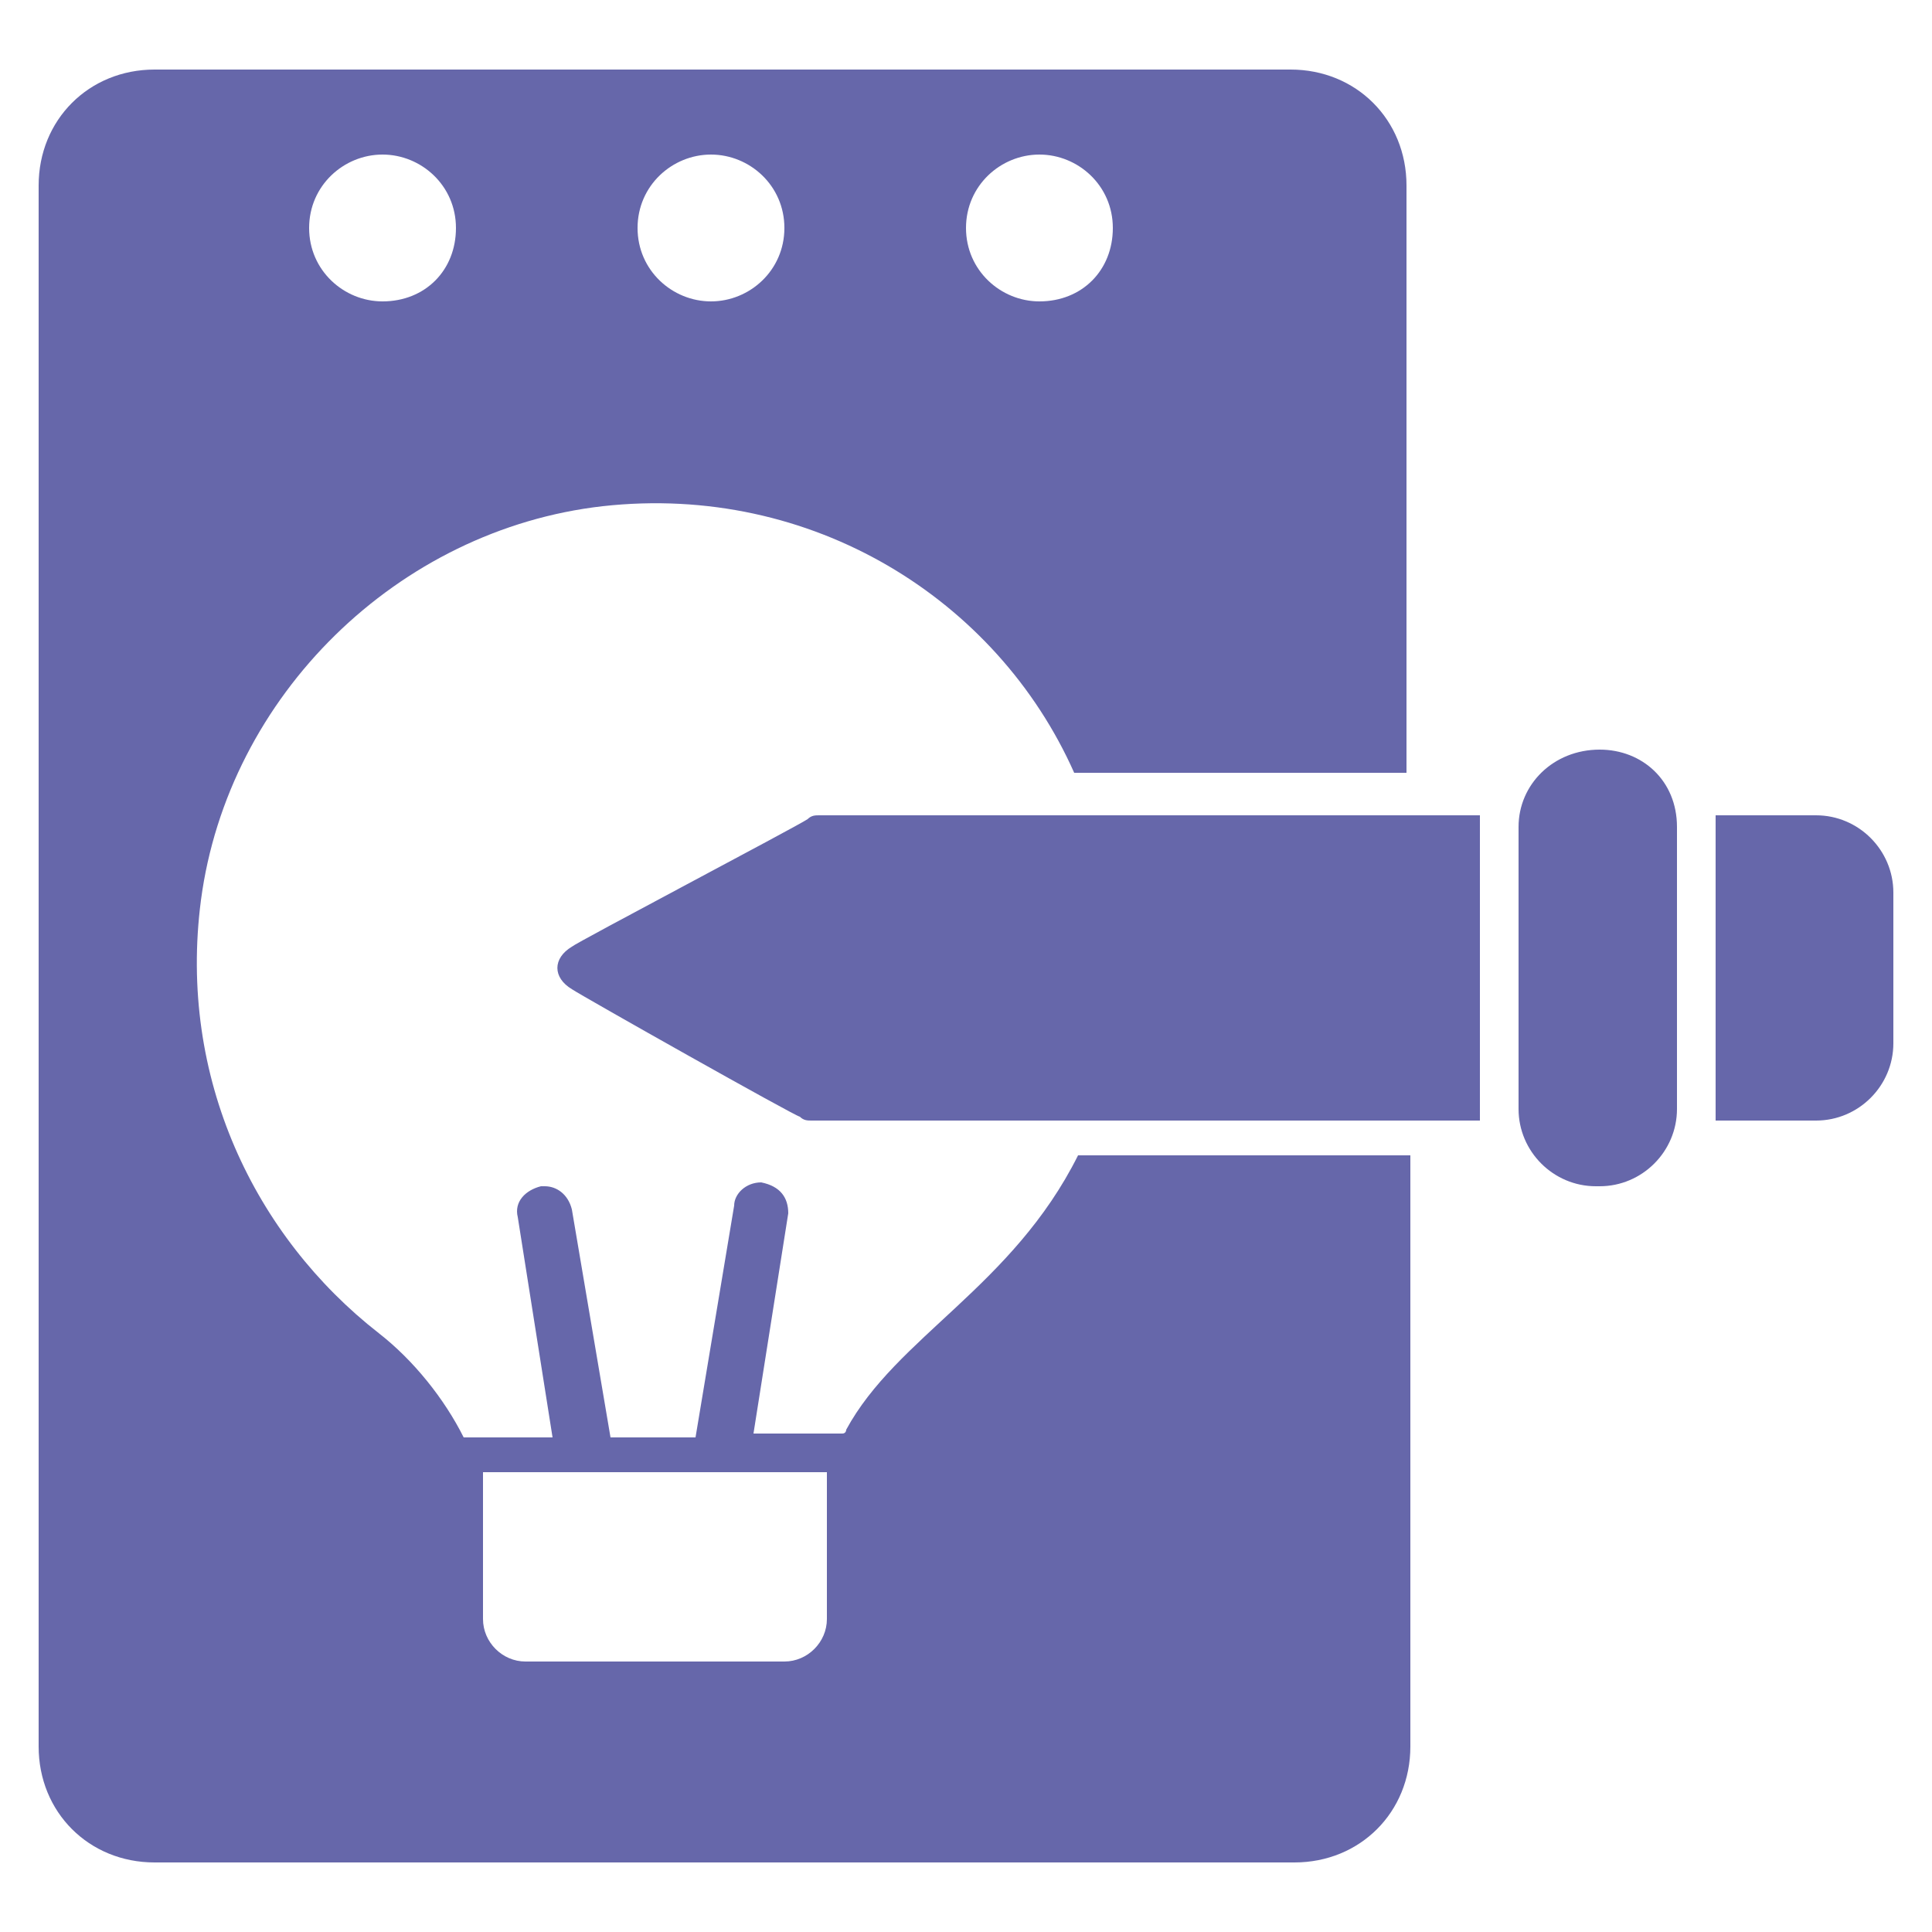
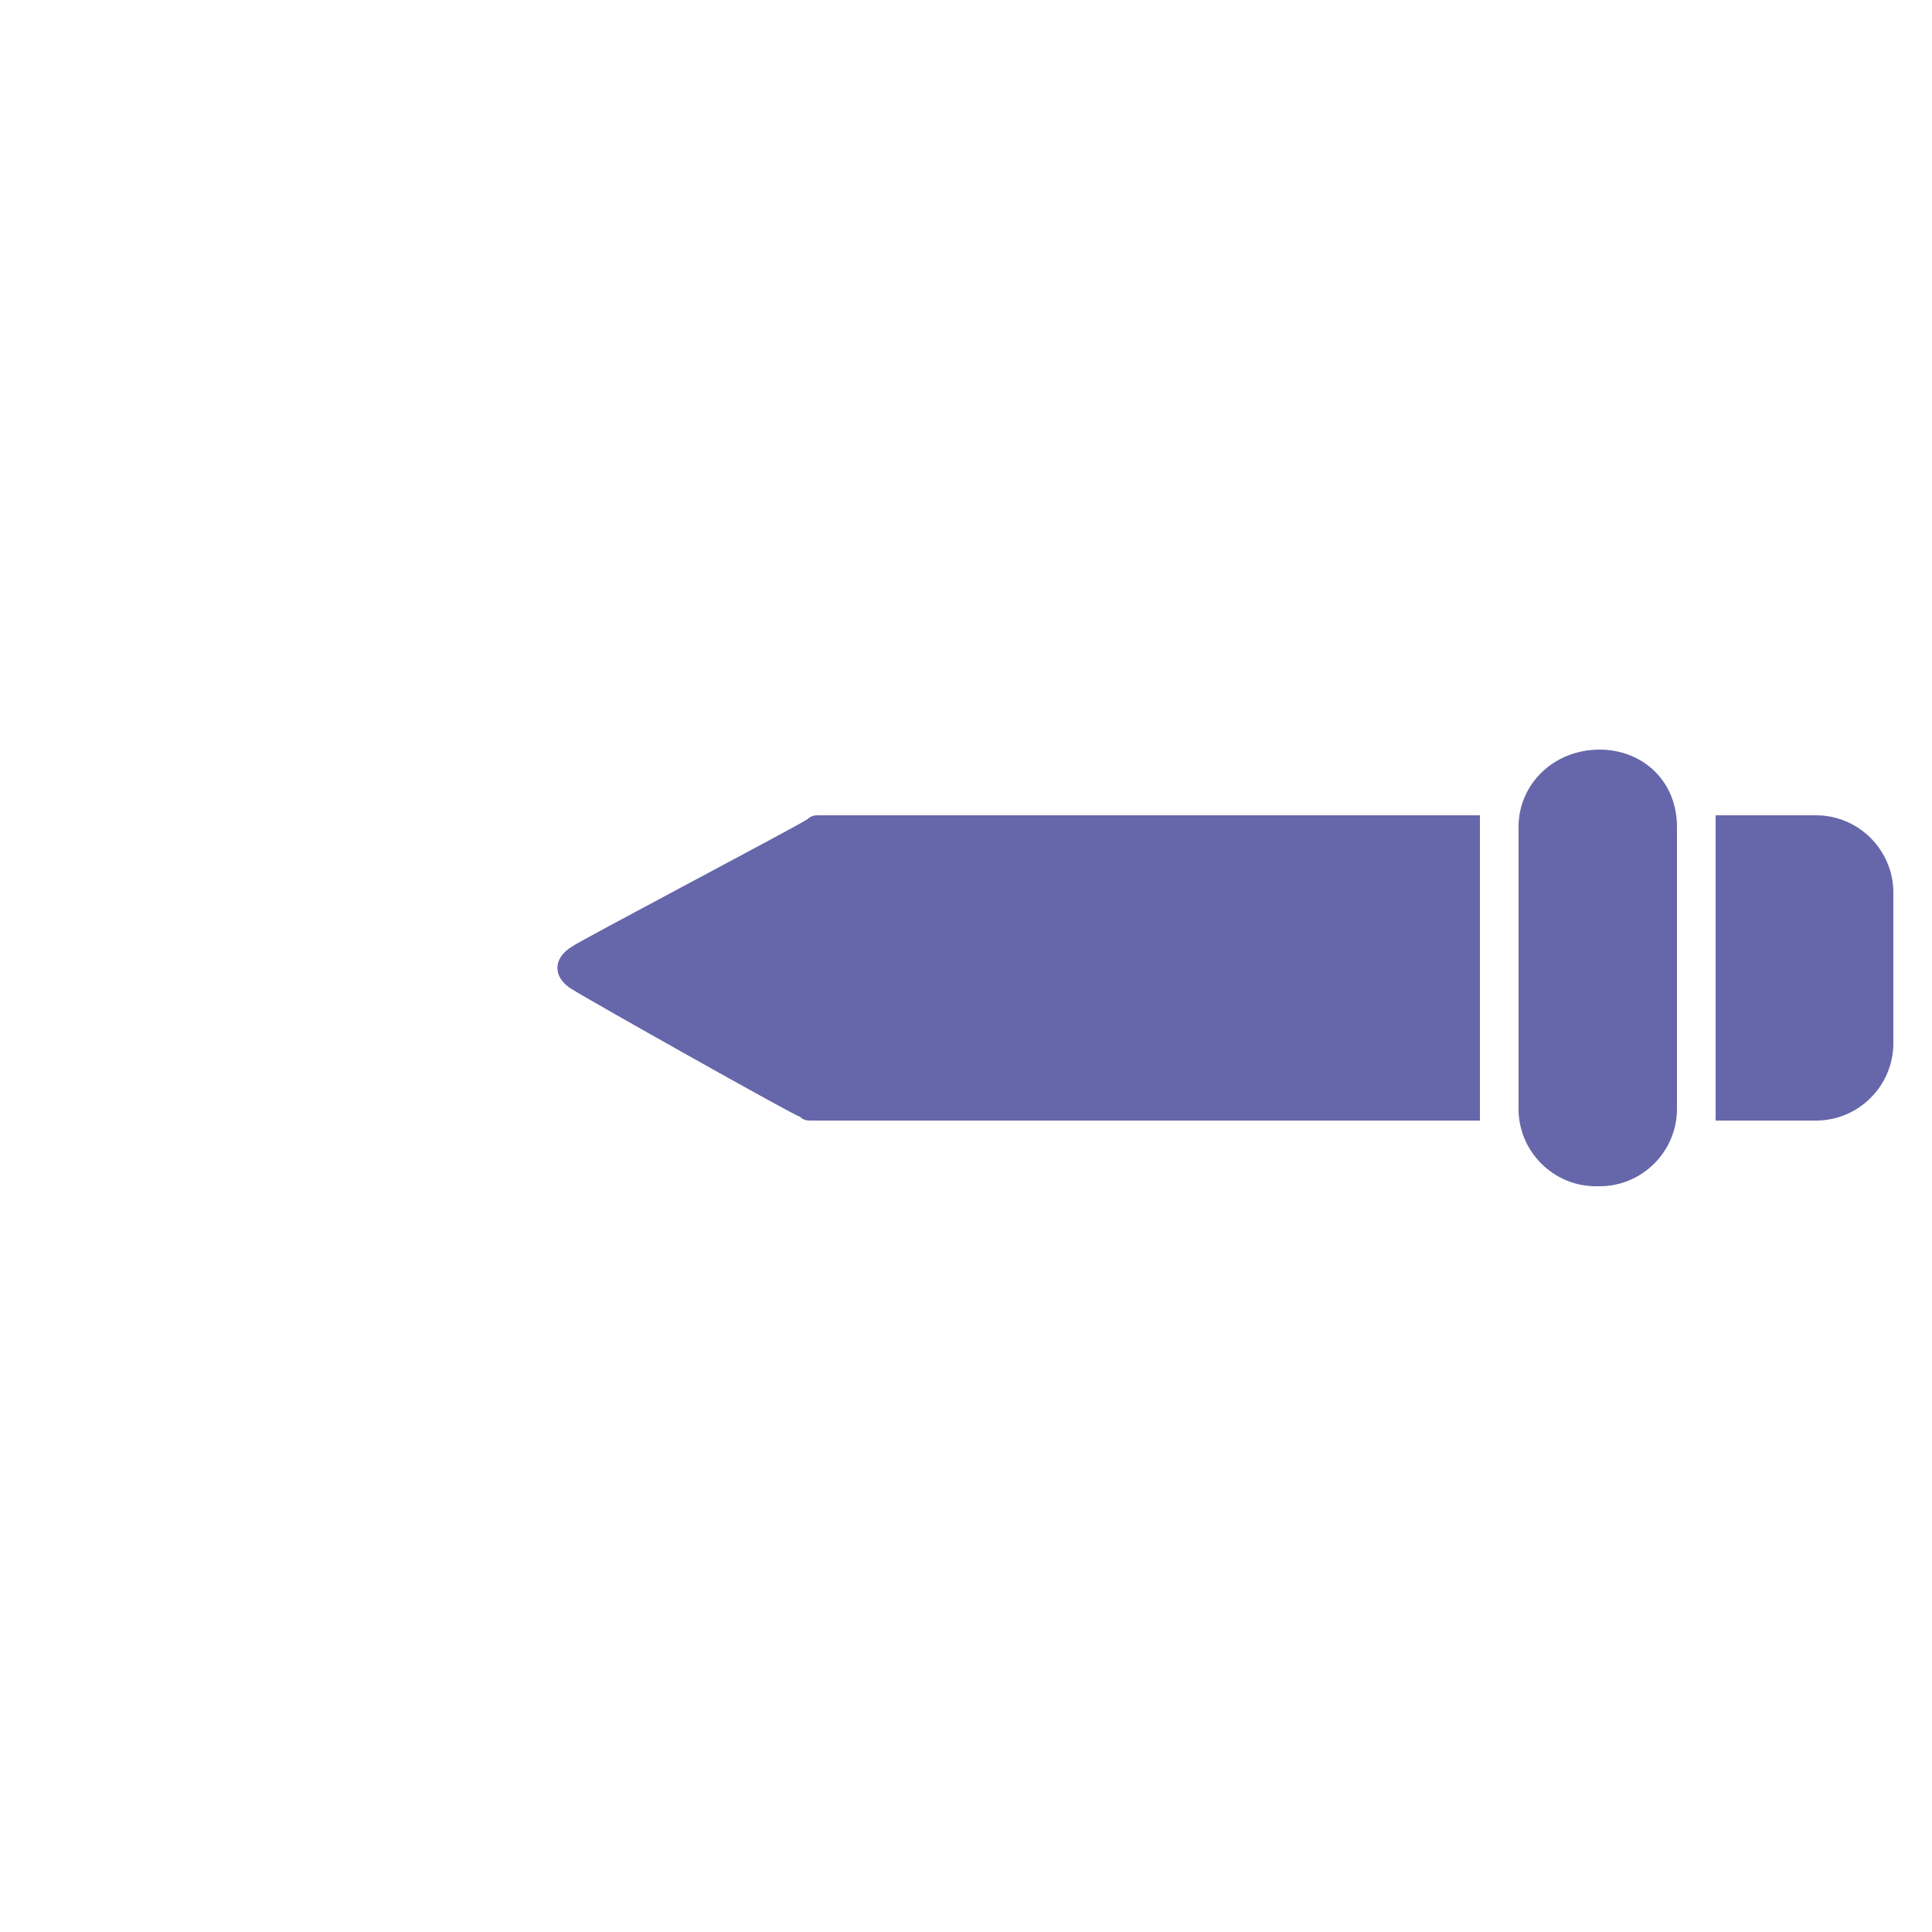
<svg xmlns="http://www.w3.org/2000/svg" enable-background="new 0 0 50 50" viewBox="0 0 50 50" id="ProductDesign">
  <path d="M38.3 21.1H21.2c-.1 0-.2 0-.3.1-.3.2-6 3.2-6.1 3.3-.5.3-.5.8 0 1.1 0 0 0 0 0 0 .3.2 5.8 3.3 5.9 3.3.1.1.2.1.3.1h17.3c0-.1 0-.2 0-.3v-7.3C38.3 21.2 38.3 21.2 38.3 21.1zM47 21.1h-2.6c0 .2 0 7.7 0 7.9H47c1.1 0 2-.9 2-2v-3.9C49 22 48.1 21.1 47 21.1zM41.4 19.4L41.4 19.4c-1.2 0-2.1.9-2.1 2v7.3c0 1.1.9 2 2 2h.1c1.1 0 2-.9 2-2v-7.3C43.4 20.2 42.5 19.4 41.4 19.4z" fill="#6667aa" class="color000000 svgShape" />
-   <path d="M21.9,37c0,0,0,0.1-0.1,0.1h-2.3l0.9-5.7c0-0.4-0.2-0.7-0.7-0.8c-0.4,0-0.7,0.3-0.7,0.6l-1,6h-2.2l-1-5.9   c-0.1-0.4-0.4-0.6-0.7-0.6l-0.1,0c-0.4,0.1-0.7,0.4-0.6,0.8l0.9,5.7h-2.3c-0.5-1-1.3-2-2.2-2.7C6.6,32,4.6,27.9,5.2,23.3   c0.7-5.3,5.1-9.6,10.4-10.2c5.4-0.6,10.2,2.4,12.2,6.9h8.6V4.8c0-1.7-1.3-3-3-3H4c-1.7,0-3,1.3-3,3v40.4c0,1.7,1.3,3,3,3h29.5   c1.7,0,3-1.3,3-3V29.9h-8.6C26.2,33.3,23.2,34.6,21.9,37z M26.9,4c1,0,1.9,0.8,1.9,1.9S28,7.8,26.9,7.8C25.9,7.8,25,7,25,5.9   S25.9,4,26.9,4z M18.4,4c1,0,1.9,0.8,1.9,1.9s-0.9,1.9-1.9,1.9S16.5,7,16.5,5.9S17.4,4,18.4,4z M9.9,4c1,0,1.9,0.8,1.9,1.9   S11,7.8,9.9,7.8C8.9,7.8,8,7,8,5.9S8.9,4,9.9,4z M21.4,41.9c0,0.6-0.5,1.1-1.1,1.1h-6.7c-0.6,0-1.1-0.5-1.1-1.1v-3.8h8.9V41.9z" fill="#6667aa" class="color000000 svgShape" />
</svg>